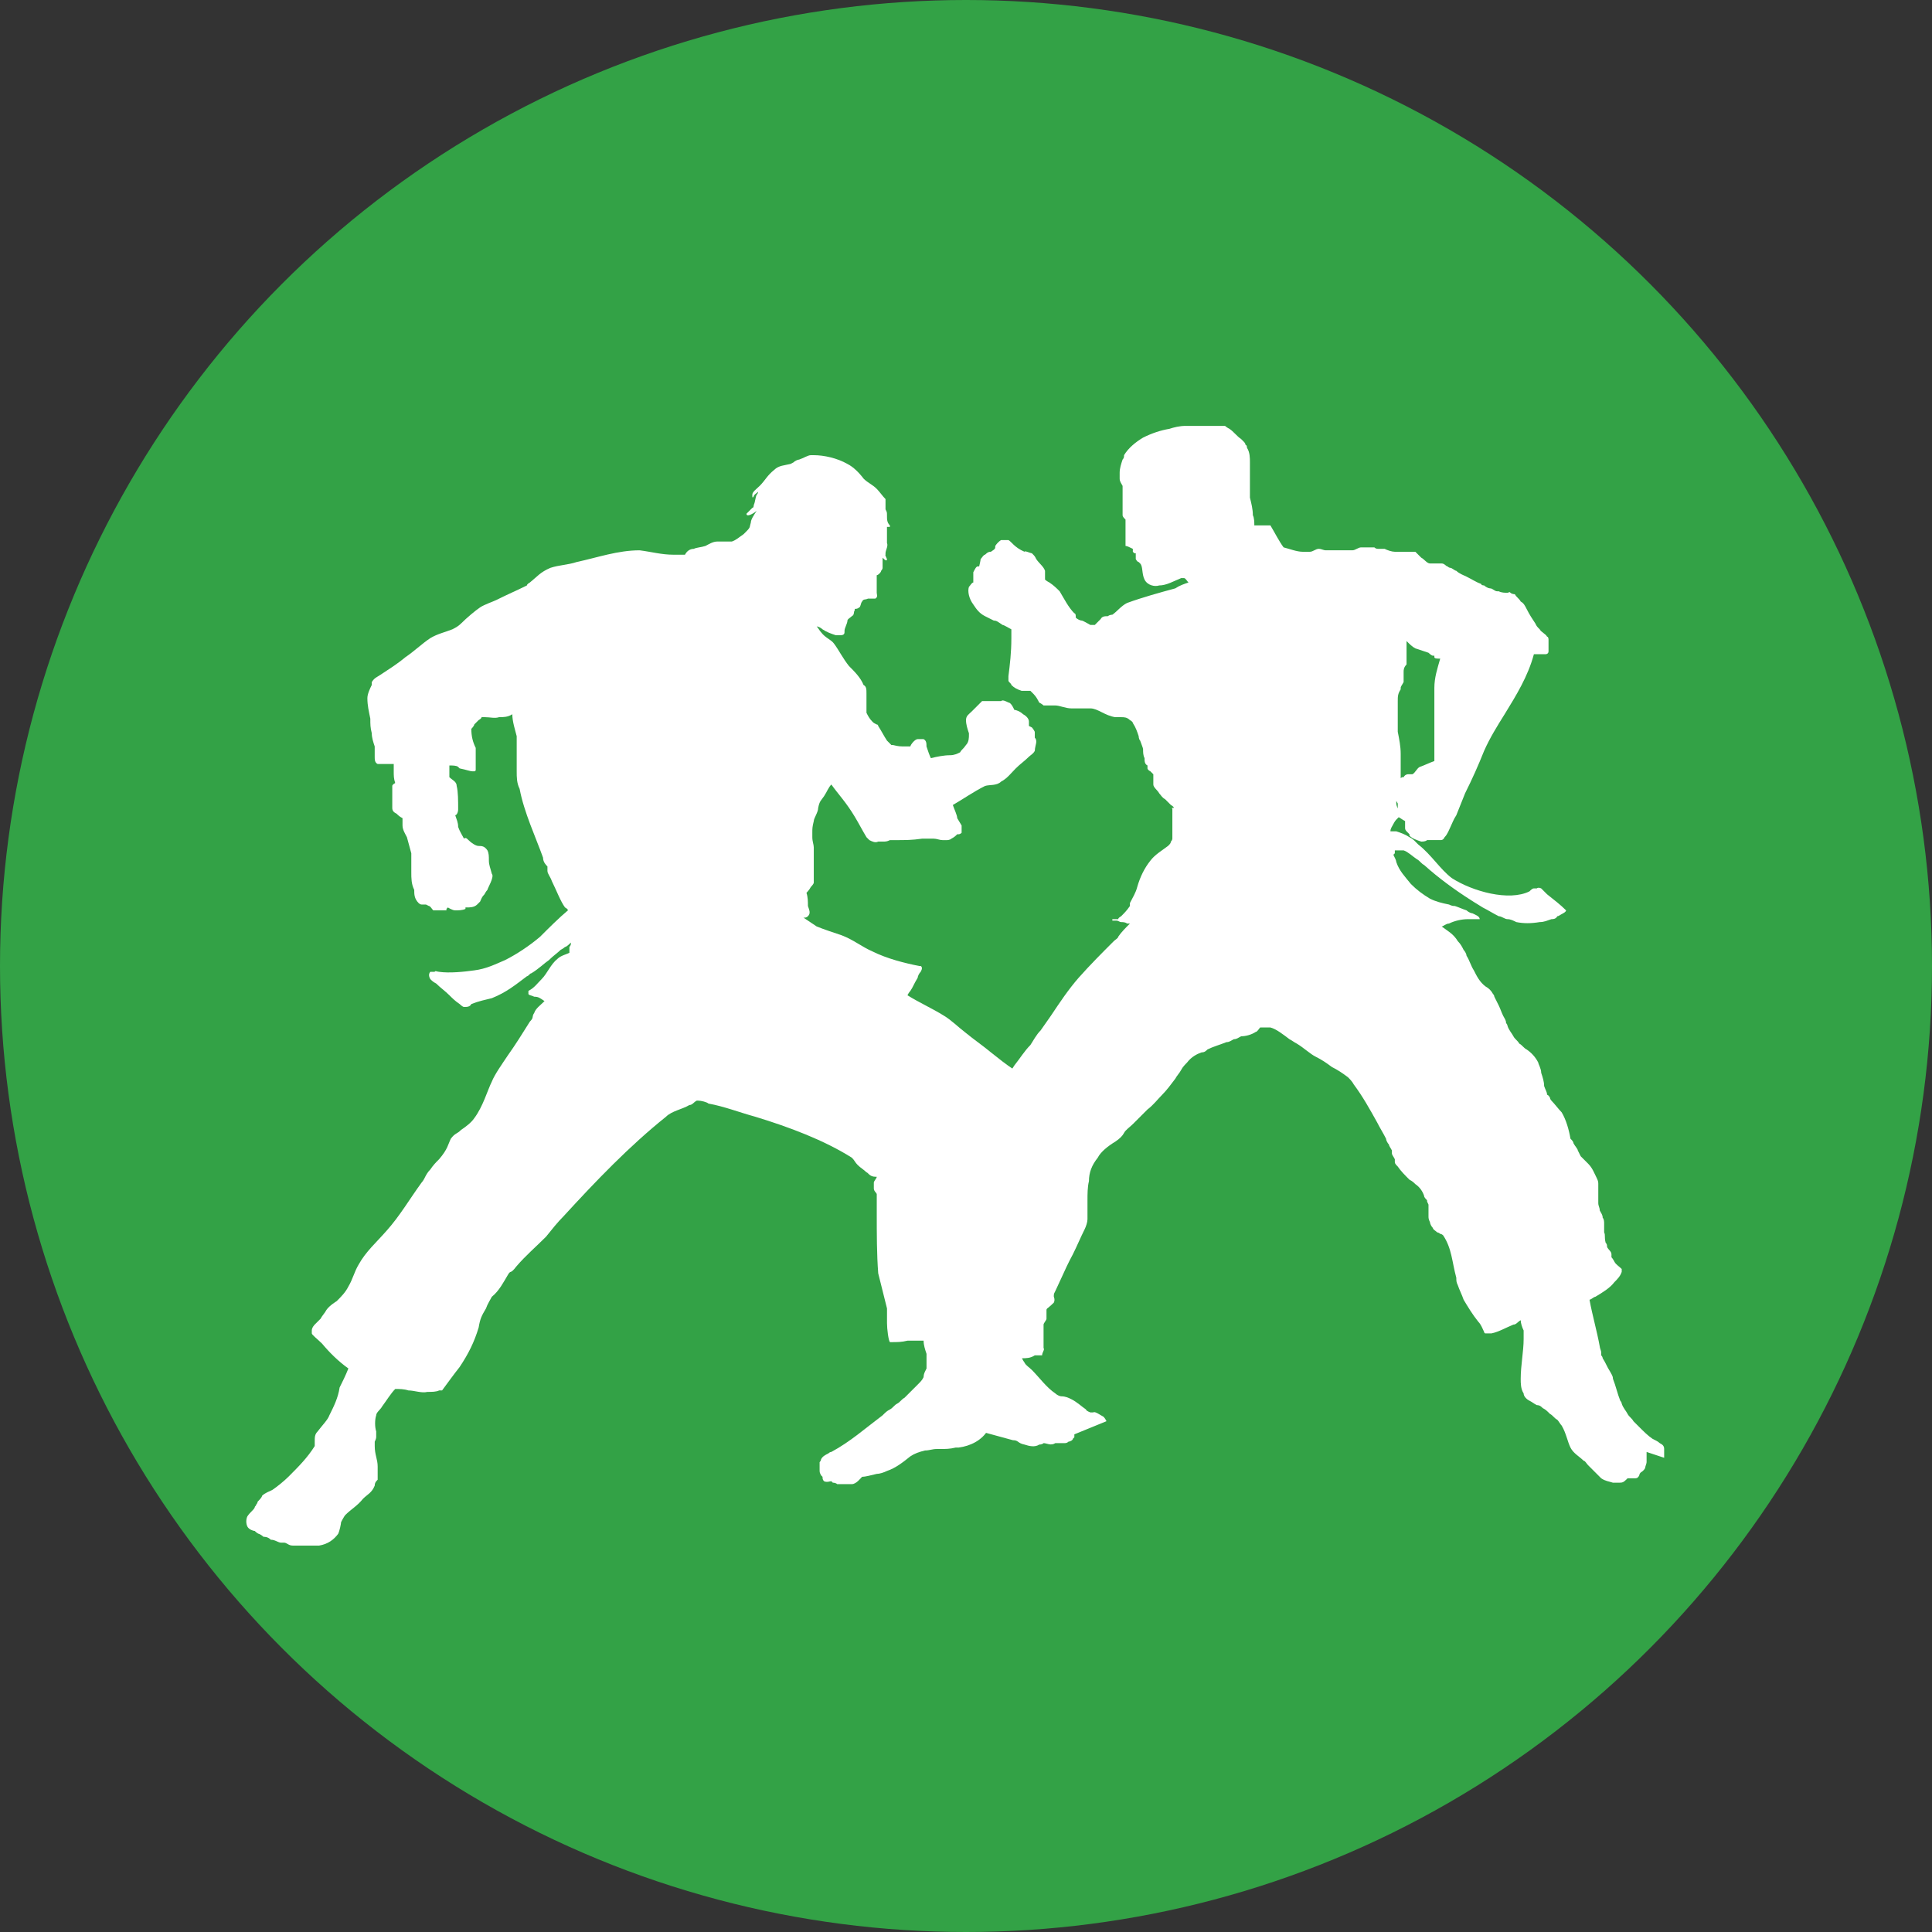
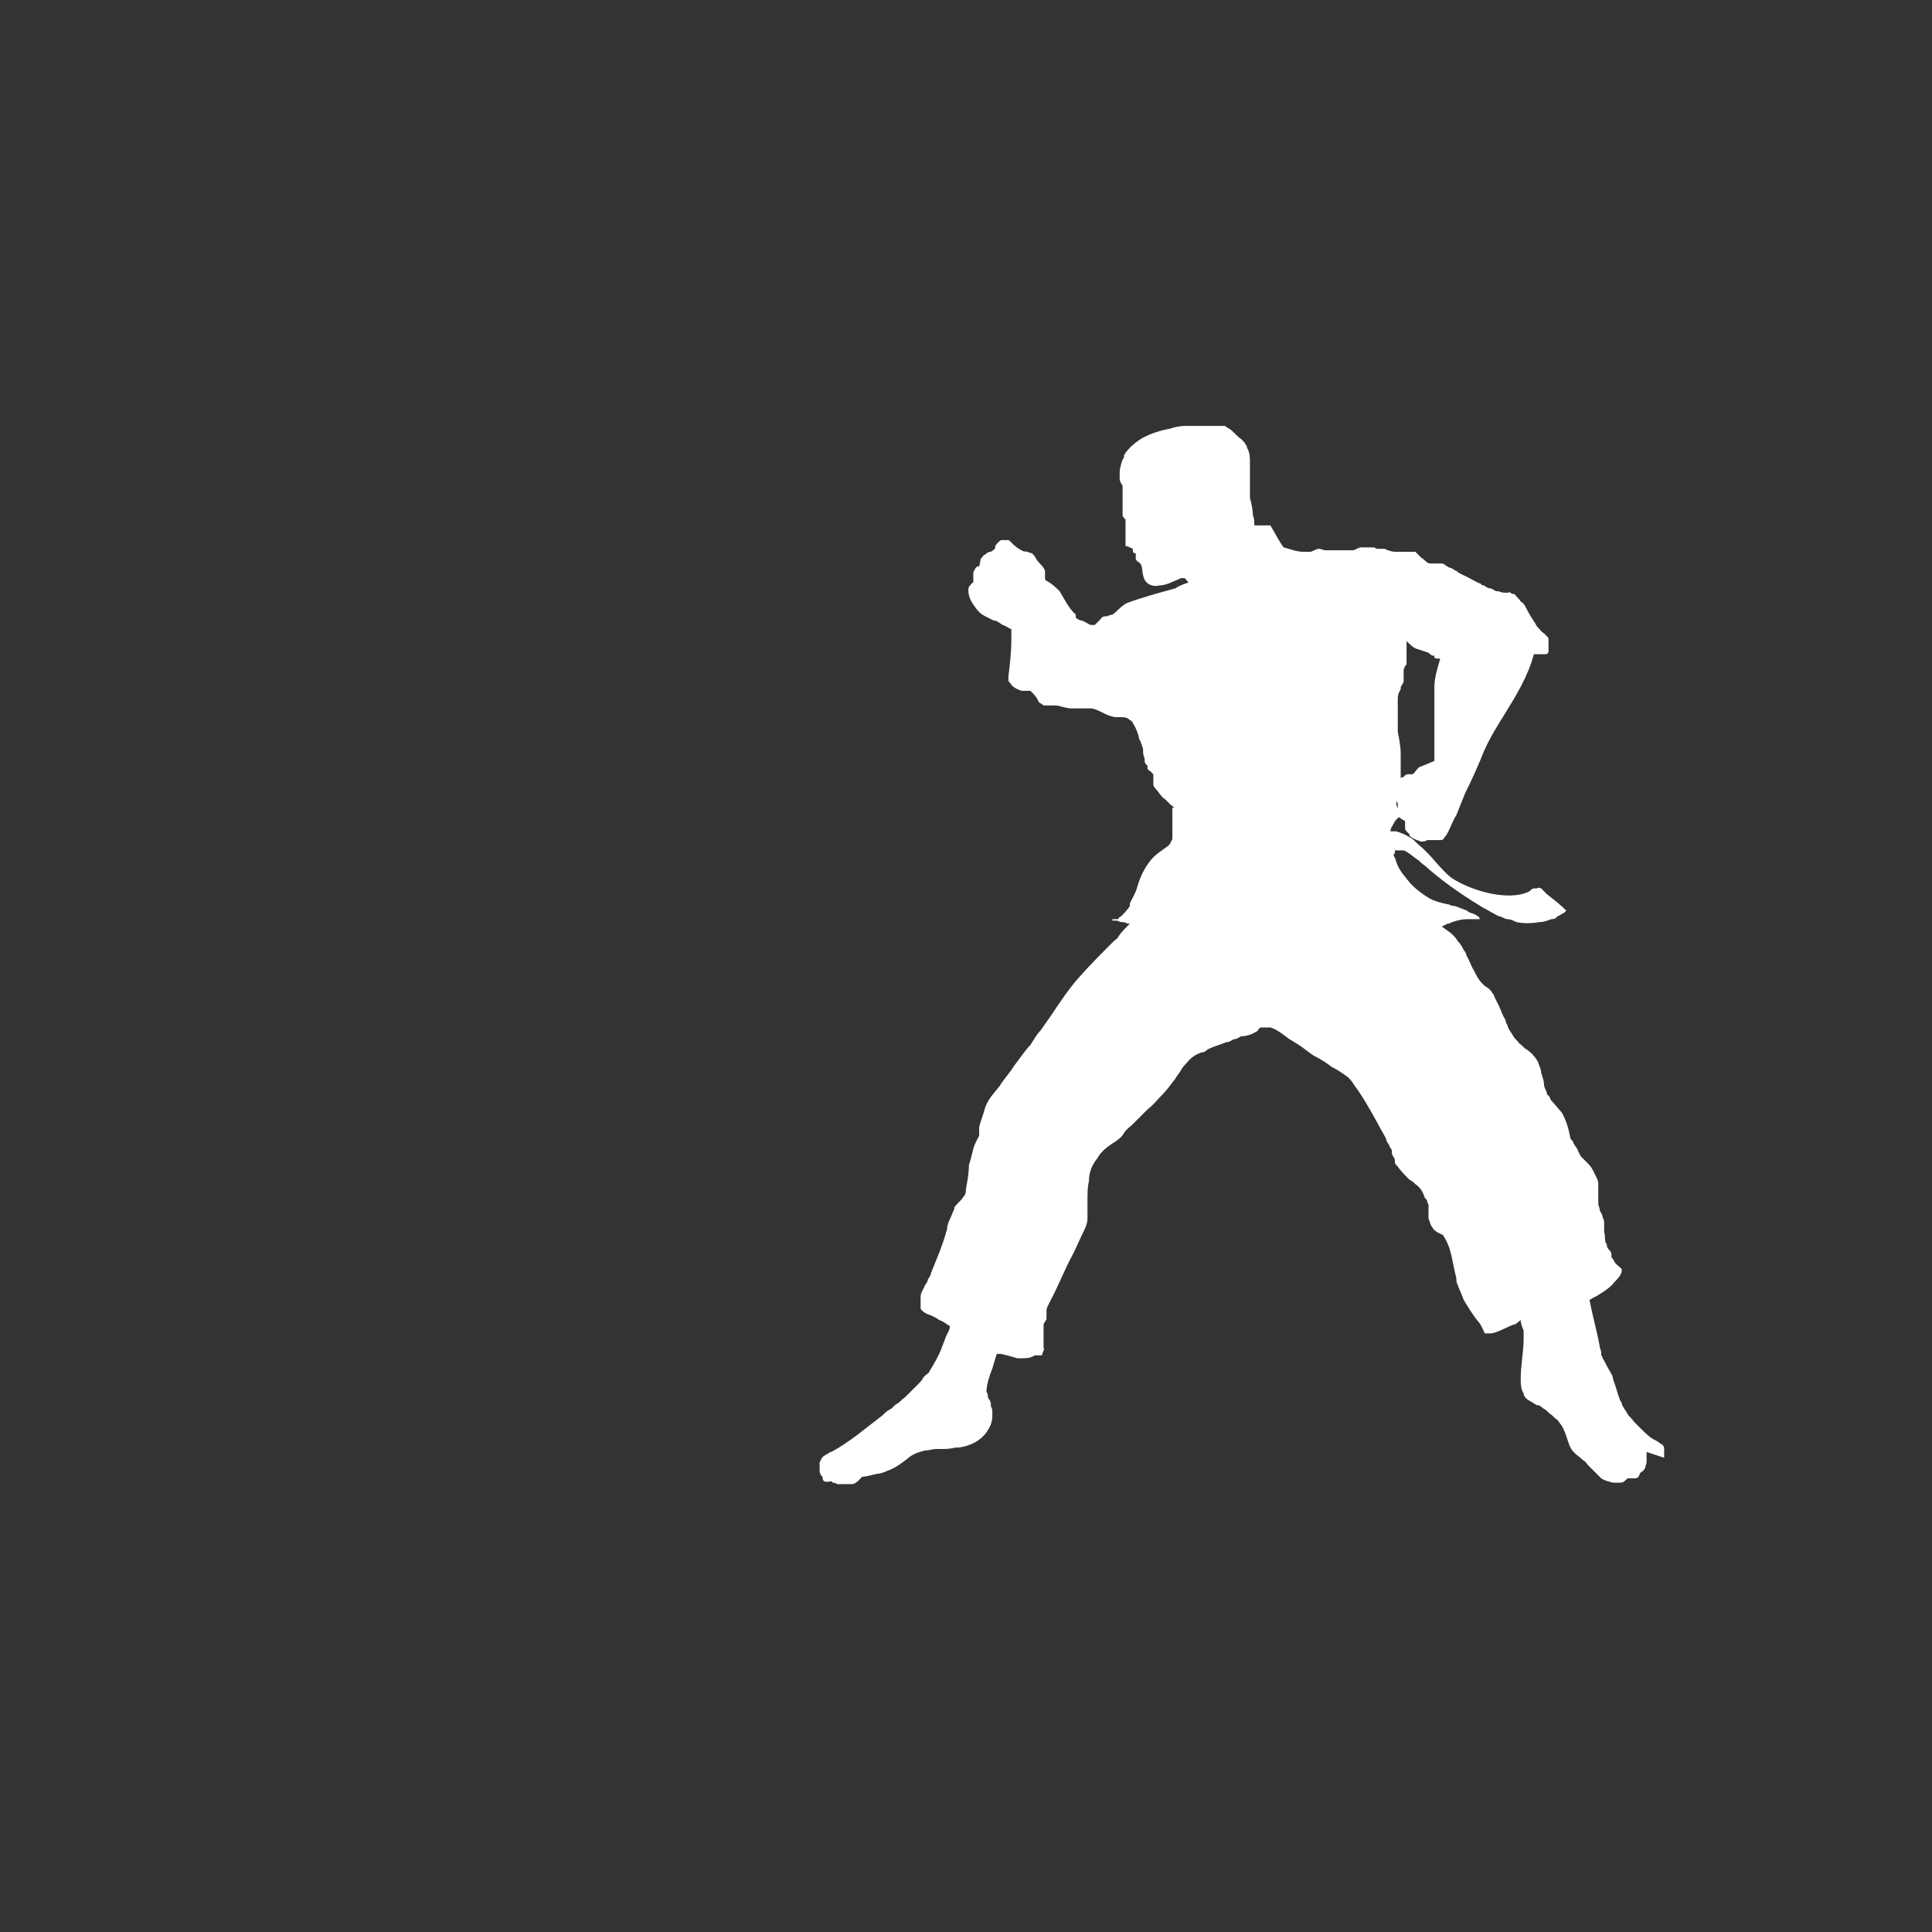
<svg xmlns="http://www.w3.org/2000/svg" id="Layer_1" viewBox="0 0 132 132">
  <rect x="0" y="0" width="132" height="132" fill="#333333" stroke="none" />
  <defs>
    <style>      .st0 {        fill: #33a246;      }      .st1 {        fill: #fff;      }    </style>
  </defs>
-   <circle class="st0" cx="66" cy="66" r="66" />
  <g>
-     <path class="st1" d="M75.6,97.1s0,0,0,0c0,0,0,0,0,0,0,0-.1-.2-.2-.3-.2-.1-.6-.4-.7-.3,0,0,0,0,0,0,0,0-.1,0-.2,0,0,0-.3-.1-.3-.2-.3-.2-.6-.5-1-.7-.2-.1-.4-.2-.7-.2-.1,0-.3-.1-.4-.2-.6-.4-1.1-1.1-1.6-1.6-.2-.2-.4-.3-.5-.5-.3-.4-.3-.8-.4-1.2,0-.4,0-.8-.1-1.2,0,0,0-.1,0-.2.3-.1.6-.2.9-.4.6-.3,1.1-.6,1.6-1.1.1-.2,0-.4,0-.4,0-.5,0-.9,0-1.5,0,0,0-.2,0-.3,0-.1-.2-.3-.2-.5,0-.6-.1-1.3-.2-1.9,0-.3-.2-.7-.1-1.1,0-1.6.3-3.2.4-4.8.1-.9.2-1.9-.2-2.8-.2-.5-.6-1-1-1.5-.4-.4-.9-.7-1.4-1.1-.6-.4-1.1-.8-1.6-1.2-.6-.5-1.2-.9-1.8-1.4-.4-.3-.9-.8-1.4-1.1-.8-.5-1.7-.9-2.5-1.4,0,0,.1-.2.2-.3.2-.3.2-.4.5-.9,0-.1.1-.3.2-.4,0,0,0,0,0,0,0,0,.2-.3,0-.4,0,0,0,0-.1,0-1-.2-2.2-.5-3.2-1-.7-.3-1.3-.8-2.1-1.1-.6-.2-1.2-.4-1.7-.6-.3-.2-.6-.4-.9-.6.1,0,.2,0,.3-.1.2-.2.1-.4,0-.7,0-.3,0-.6-.1-.9,0,0,.2-.2.3-.4t0,0c0,0,.2-.2.2-.3,0-.1,0-.3,0-.4,0,0,0,0,0,0,0,0,0,0,0,0,0,0,0-.3,0-.6,0-.3,0-.7,0-1,0-.1,0-.3,0-.4,0-.2-.1-.4-.1-.7,0,0,0-.2,0-.3,0,0,0,0,0,0,0-.3,0-.4.1-.8,0-.2.3-.6.3-.9.1-.5.2-.5.4-.8.2-.3.3-.6.5-.8.5.7,1,1.2,1.6,2.2.3.5.5.9.8,1.4,0,0,.1.1.2.2.2.1.4.2.6.1,0,0,.2,0,.2,0,0,0,0,0,.1,0h0c.2,0,.3,0,.5-.1.1,0,.3,0,.3,0,.8,0,1.2,0,1.9-.1.1,0,.4,0,.6,0,0,0,.1,0,.2,0,.2,0,.4.1.6.1.2,0,.2,0,.3,0,0,0,.1,0,0,0,0,0,.2,0,.3-.1.2-.1.3-.2.4-.3,0,0,0,0,.1,0,0,0,.1,0,.2-.1,0,0,0,0,0-.1,0,0,0,0,0-.1,0-.2,0-.3,0-.3,0,0-.3-.5-.3-.5,0-.2-.2-.6-.3-.9.7-.4,1.4-.9,2.2-1.3.3-.1.8,0,1.1-.3.4-.2.7-.6,1-.9.3-.3.6-.5.9-.8.1-.1.3-.2.4-.4,0-.2.1-.5.1-.6,0-.1,0-.2-.1-.3,0,0,0,0,0,0,0,0,0,0,0,0,0-.1,0-.3,0-.4,0,0-.1-.2-.2-.3,0,0-.2-.1-.2-.1,0,0,0-.2,0-.3,0-.2-.2-.4-.4-.5-.2-.2-.5-.3-.6-.3,0,0-.2-.5-.4-.5-.2-.1-.4-.2-.5-.1,0,0,0,0,0,0,0,0,0,0,0,0,0,0-.1,0-.2,0,0,0,0,0,0,0-.2,0-.4,0-.6,0,0,0-.4,0-.5,0-.2.2-.5.5-.7.7-.2.2-.4.3-.4.6,0,.3.1.6.2.9,0,0,0,0,0,.1,0,.2,0,.5-.2.7-.2.3-.3.3-.4.5-.2.1-.4.2-.7.2-.4,0-.9.1-1.3.2-.1-.2-.2-.5-.3-.8,0-.2,0-.4-.2-.5,0,0,0,0-.2,0,0,0-.1,0-.2,0-.2,0-.5.4-.5.5,0,0,0,0,0,0,0,0,0,0,0,0,0,0,0,0-.1,0,0,0-.1,0-.2,0-.4,0-.5,0-.9-.1,0,0,0,0-.1,0,0,0-.2-.2-.3-.3-.2-.3-.4-.7-.6-1,0,0,0,0,0,0,0,0,0,0,0,0,0,0,0-.1-.1-.1-.2-.1-.2-.1-.3-.2-.2-.2-.3-.4-.4-.6,0-.2,0-.5,0-.7,0-.1,0-.2,0-.4t0,0c0,0,0-.1,0-.2,0,0,0,0,0,0,0-.3,0-.5-.2-.6-.2-.5-.6-.9-1-1.3-.4-.5-.7-1.1-1-1.5-.2-.3-.6-.4-.9-.8-.1-.1-.2-.3-.3-.4.1,0,.3.1.4.2.3.2.6.3.9.4,0,0,.2,0,.2,0,0,0,0,0,.1,0,.1,0,.3,0,.3-.2,0,0,0,0,0-.1,0,0,0,0,0,0,0-.2.2-.5.2-.7,0-.1.2-.2.3-.3.2-.1.1-.3.2-.4,0,0,0,0,0-.1,0,0,0,0,0,0,0,0,0,0,0,0h0c.1,0,.2,0,.3-.1.1,0,.1-.3.2-.4.1-.2.2-.1.4-.2,0,0,.2,0,.2,0,.1,0,.2,0,.3,0,.2-.1.1-.3.1-.4,0-.3,0-.7,0-1,0-.1,0-.1,0-.2,0,0,0,0,0,0h0c.1,0,.3-.2.3-.3,0,0,.1-.1.1-.2,0,0,0,0,0,0h0s0,0,0,0c0-.1,0-.4,0-.5,0,0,0-.1,0-.2,0,0,0,0,.1.1,0,0,.2.2.2,0-.1-.2-.2-.5-.2-.7,0-.1,0-.2,0-.4,0,0,0,0,0,0,0,.1,0,.3,0,.5,0,0,0,.2,0,.3,0,0,0,.1.1,0h0s0,0,0,0h0s0,0,0,0h0s0,0,0,0h0s0,0,0-.1c0-.2.2-.5.1-.7,0,0,0-.2,0-.2,0,0,0,0,0,0,0,0,0,0,0,0,0,0,0,0,0-.1,0-.1,0-.1,0-.3,0-.2,0-.3,0-.5,0,0,0,0,0,0,0,0,0,0,0,0,0,0,0,0,0,0,0,0,0,0,0,0,.1,0,.1,0,.2,0,0,0,0,0,0-.1-.2-.2-.2-.4-.2-.7,0-.2,0-.2-.1-.4,0-.2,0-.5,0-.7,0,0,0,0,0,0,0,0,0,0,0,0-.2-.2-.4-.5-.6-.7-.3-.3-.6-.4-.9-.7-.3-.4-.7-.8-1.1-1-.7-.4-1.6-.6-2.3-.6,0,0,0,0,0,0,0,0-.1,0-.2,0-.2,0-.5.2-.8.3-.1,0-.3.1-.4.2,0,0,0,0,0,0,0,0,0,0-.2.1-.4.1-.8.1-1.1.4-.5.4-.6.7-1,1.1-.2.2-.5.4-.5.6,0,0,0,0,0,0,0,0,0,0,0,.1h0c0,.2.1,0,.1,0,0-.1.2-.2.3-.3,0,0,0,.1-.1.2-.1.2-.1.5-.2.7,0,0,0,.2-.1.2-.1.1-.3.3-.4.4,0,.3.6-.1.7-.2,0,0,0,0,0,0-.2.3-.4.6-.4.8-.1.3,0,.3-.3.6,0,0-.1.1-.2.2-.3.2-.5.4-.8.5-.3,0-.6,0-1,0-.3,0-.6.2-.8.3-.3.1-.6.1-.8.2-.3,0-.5.2-.6.4-.3,0-.6,0-.8,0-.8,0-1.5-.2-2.3-.3-1.5,0-2.9.5-4.3.8-.6.2-1.2.2-1.8.4-.7.3-.9.6-1.4,1,0,0-.2.1-.2.2-.6.3-1.3.6-2.1,1-.2.1-.8.3-1.1.5-.3.2-.9.7-1.3,1.1-.2.2-.4.3-.6.4-.5.2-1,.3-1.5.6-.6.4-1.1.9-1.7,1.3-.6.5-1.1.8-1.7,1.2-.3.2-.4.2-.6.5,0,.1,0,.1,0,.2-.1.2-.3.6-.3.9,0,.5.1.9.2,1.4,0,.4,0,.6.1,1,0,.3.1.6.2.9,0,.2,0,.4,0,.7,0,.2,0,.4.2.5,0,0,0,0,0,0,0,0,0,0,0,0,0,0,0,0,0,0,0,0,0,0,0,0,0,0,0,0,0,0,0,0,0,0,0,0,0,0,0,0,0,0,0,0,0,0,.1,0,0,0,.1,0,.2,0,.2,0,.6,0,.8,0h0c0,.2,0,.3,0,.5,0,.3,0,.5.1.8,0,0,0,0,0,0,0,0-.2.1-.2.2,0,0,0,0,0,0h0s0,0,0,0c0,0,0,0,0,0,0,0,0,0,0,0t0,0s0,0,0,.1h0c0,0,0,.2,0,.2,0,0,0,0,0,0,0,.3,0,.6,0,1.2,0,.2.1.3.3.4.1.1.2.2.4.3,0,.2,0,.3,0,.5,0,.3.2.6.3.8.1.4.2.7.3,1.1,0,.3,0,.9,0,1.3,0,.4,0,.8.2,1.2,0,.3,0,.6.3.9,0,0,.1.1.2.1,0,0,.2,0,.3,0,0,0,0,0,0,0h0c0,0,0,0,.2.1.1,0,.2.2.3.3.1,0,.3,0,.4,0,.1,0,0,0,.3,0,0,0,0,0,0,0,0,0,.1,0,.2,0,0,0,0,0,0-.1,0,0,0,0,0,0,0,0,0,0,.1-.1h0s0,0,0,0c0,0,0,0,0,0,0,0,.3.2.5.2.2,0,.5,0,.7-.1,0,0,0,0,0-.1,0,0,0,0,0,0,0,0,0,0,0,0,0,0,0,0,0,0,0,0,0,0,0,0,0,0,0,0,.1,0,.2,0,.5,0,.7-.2,0,0,0,0,.2-.2.1-.2.1-.3.3-.5,0,0,.1-.2.2-.3,0,0,0,0,0,0,0-.1.5-.9.3-1.1-.1-.4-.2-.6-.2-.9,0-.3,0-.5-.1-.7-.2-.3-.4-.3-.6-.3-.2,0-.5-.2-.8-.5,0,0-.1-.1-.2,0-.1-.2-.3-.5-.4-.8,0,0,0,0,0,0,0-.3-.1-.5-.2-.8.1,0,.2-.2.2-.4,0-.6,0-1.2-.1-1.6,0-.3-.3-.4-.5-.6,0-.3,0-.6,0-.8.2,0,.5,0,.6.1,0,0,0,0,.1.1.5.1.7.2.9.2,0,0,0,0,0,0,0,0,0,0,.1,0,0,0,.1,0,.1-.1,0,0,0-.2,0-.3,0,0,0,0,0,0,0,0,0,0,0,0,0-.2,0,0,0-.4,0-.2,0-.5,0-.8-.2-.4-.3-.8-.3-1.3,0,0,.2-.2.2-.3.1-.1.2-.2.3-.3,0,0,.2-.1.2-.2,0,0,.1,0,.2,0,.4,0,.7.1,1,0,.3,0,.6,0,.9-.2,0,0,0,0,0,0,0,.5.2,1.1.3,1.5,0,.3,0,.9,0,1,0,.4,0,.9,0,1.4,0,.4,0,.8.2,1.2.3,1.6,1.1,3.3,1.6,4.7,0,.3.2.5.3.6,0,.1,0,.2,0,.3,0,.2.2.4.3.7.3.6.6,1.4.9,1.8t0,0s0,0,0,0c0,0,.2.1.2.2-.6.5-1.3,1.2-1.9,1.8-.7.6-1.6,1.2-2.4,1.6-.7.3-1.3.6-2.1.7-.7.1-1.7.2-2.4.1-.1,0-.3-.1-.3,0,0,0-.2,0-.3,0-.2.2,0,.5,0,.5.1.1.2.2.4.3.3.3.6.5.9.8.2.2.4.4.7.6,0,0,.2.2.3.2.2,0,.4,0,.5-.2.5-.2,1-.3,1.4-.4,1-.4,1.6-.9,2.4-1.5.1,0,.2-.2.3-.2.5-.3.9-.7,1.2-.9.3-.3.6-.5.8-.7,0,0,.2-.1.3-.2.1,0,.3-.2.4-.3,0,0,0,0,0,.1,0,0,0,.1-.1.2,0,0,0,.1,0,.2h0s0,0,0,0c0,0,0,0,0,0h0c0,0,0,.1,0,.2,0,0,0,0,0,0-.2.1-.6.2-.8.4-.5.4-.7,1-1.1,1.4-.3.3-.5.6-.9.8,0,0,0,.1,0,.2,0,.1.2.1.4.2.3,0,.4.1.7.3,0,0,0,0,0,0-.3.3-.6.5-.7.8-.2.3,0,.3-.3.6-.5.8-1,1.6-1.5,2.3-.4.6-.9,1.3-1.1,1.8-.3.6-.6,1.7-1.2,2.5-.2.3-.6.6-.9.8-.3.3-.4.2-.7.6-.2.4-.2.7-.8,1.4,0,0,0,0,0,0,0,0,0,0,0,0-.2.2-.4.4-.6.7-.2.2-.3.4-.4.6,0,0-.1.2-.2.3-.8,1.1-1.5,2.3-2.4,3.3-.7.8-1.4,1.4-1.9,2.3-.3.5-.4,1-.7,1.5-.2.4-.5.7-.8,1,0,0-.5.3-.7.6-.1.2-.3.4-.4.6t0,0c-.2.2-.2.2-.4.4,0,0-.2.2-.2.4,0,0,0,.1,0,.2,0,.1.4.4.7.7.5.6,1.1,1.2,1.8,1.7-.2.5-.4.9-.6,1.3-.1.7-.4,1.3-.7,1.9-.1.3-.5.7-.8,1.1-.2.2-.2.4-.2.7,0,0,0,.1,0,.3-.5.8-1.1,1.4-1.8,2.1-.3.3-.8.7-1.1.9-.2.1-.5.2-.7.4,0,.1-.2.3-.3.4,0,0,0,.1-.1.2,0,.1-.1.1-.1.2-.1.2-.3.3-.5.6-.1.2-.1.5,0,.7.1.2.4.3.5.3,0,0,0,0,0,0,0,0,.2.2.3.2,0,0,0,0,0,0,0,0,0,0,0,0,0,0,.2.1.3.2.1,0,.3,0,.5.2.3,0,.5.2.7.2,0,0,0,0,0,0,0,0,.1,0,.2,0,0,0,0,0,0,0,.2,0,.3.2.6.2.3,0,.5,0,.8,0,.1,0,.3,0,.5,0h0c.2,0,.3,0,.5,0,.6-.1,1-.4,1.3-.8.1-.2.2-.7.2-.8,0,0,0,0,0,0,0,0,0,0,0,0,0,0,0,0,0,0,0,0,.2-.4.3-.5.4-.4.8-.6,1.2-1.1.3-.3.6-.4.8-.9,0-.2.1-.3.2-.4,0,0,0,0,0,0,0,0,0-.1,0-.1,0-.1,0-.3,0-.5,0-.1,0-.2,0-.3,0-.5-.2-.8-.2-1.4,0,0,0-.3,0-.3,0,0,.1-.2.1-.3,0,0,0,0,0,0,0-.1,0-.2,0-.3,0,0,0,0,0,0,0,0,0,0,0,0,0,0,0,0,0-.1h0c-.1-.3-.1-.8,0-1.1,0-.2.3-.4.4-.6.3-.4.6-.9.9-1.2.3,0,.6,0,.9.1.4,0,.9.2,1.3.1.3,0,.6,0,.8-.1,0,0,.1,0,.2,0,0,0,0,0,0,0,0,0,0,0,0,0,.3-.4.8-1.1,1.2-1.6.6-.9,1-1.7,1.3-2.7.1-.6.2-.8.5-1.3.1-.3.3-.6.4-.8.5-.4.8-1,1.1-1.5,0,0,.1-.2.2-.2.2-.1.3-.3.4-.4.6-.7,1.3-1.3,2-2,.4-.5.8-1,1.2-1.4,2.2-2.4,4.5-4.8,7-6.8.4-.4,1.1-.5,1.6-.8.2,0,.3-.2.5-.3,0,0,0,0,.1,0,.2,0,.6.1.7.2,1.1.2,2.1.6,3.2.9,2.3.7,4.7,1.6,6.6,2.8.2.2.2.3.4.5.2.2.4.3.6.5.1,0,.2.3.6.3,0,0,0,0,0,0,0,0,0,0,0,0,0,0,0,0,0,0,0,0,0,0,.1,0,0,.1-.2.3-.2.4,0,0,0,.1,0,.2,0,0,0,.1,0,.2h0s0,0,0,0c0,0,0,0,0,0h0s0,0,0,0c0,0,0,0,0,0,0,0,0,0,0,0,0,.2.2.3.2.4,0,.3,0,.8,0,1.3,0,1.4,0,2.8.1,4.1.2.8.4,1.6.6,2.4,0,.4,0,.6,0,1,0,.4.1,1.2.2,1.3,0,0,0,0,0,0,0,0,0,0,0,0,0,0,0,0,0,0t0,0s0,0,0,0c0,0,0,0,0,0,0,0,0,0,0,0,0,0,0,0,0,0,0,0,0,0,0,0,0,0,0,0,.1,0,.4,0,.7,0,1.1-.1.3,0,.7,0,1.1,0,0,.3.1.6.2.9,0,.4,0,.7,0,1-.2.4-.2.4-.2.8,0,.2.1.4.2.6.1.5,0,1.4,0,1.9,0,.2.2.5.5.6.3.2.7.2,1.1.2,0,0,0,0,0,0,.7,0,1.5,0,2.1.2.7.2,1.5.4,2.2.6,0,0,0,0,0,0,.4,0,.3.2.8.3.3.1.7.2,1,0,0,0,.2,0,.3-.1.2,0,.5.2.8,0,0,0,0,0,0,0,0,0,0,0,0,0,0,0,0,0,0,0,.2,0,.4,0,.5,0,0,0,0,0,.1,0,.1,0,.2,0,.3-.1.1,0,.3-.1.3-.2,0,0,0,0,.1-.1,0,0,0-.2,0-.2Z" />
    <path class="st1" d="M113.7,99.6c0,0,0-.1,0-.2,0,0,0-.2,0-.2,0,0,0-.1,0-.2,0-.2-.1-.3-.3-.4-.1-.1-.3-.2-.5-.3-.3-.2-.6-.5-.9-.8-.1-.1-.3-.3-.4-.4-.1-.2-.3-.3-.4-.5-.1-.2-.3-.4-.4-.7,0,0,0-.1-.1-.2-.2-.5-.3-1-.5-1.5,0-.2-.1-.3-.2-.5-.2-.3-.3-.6-.5-.9,0,0,0-.1-.1-.2,0,0,0-.1,0-.2,0-.1-.1-.3-.1-.4-.2-1.1-.5-2.1-.7-3.2.1,0,.3-.2.4-.2.5-.3,1-.6,1.3-1,.2-.2.4-.4.5-.7,0,0,0,0,0,0,0,0,0,0,0,0,0,0,0-.1,0-.2-.2-.2-.4-.3-.5-.5,0,0-.1-.2-.2-.3,0,0,0-.1,0-.2,0-.2-.2-.3-.3-.5,0-.1,0-.2-.1-.3-.1-.4,0-.5-.1-.7,0,0,0-.2,0-.3,0,0,0-.2,0-.3,0-.1,0-.3-.1-.4,0-.2-.1-.3-.2-.5,0-.2-.1-.3-.1-.5,0-.2,0-.3,0-.5,0-.3,0-.5,0-.8,0-.1,0-.2-.1-.4-.2-.4-.3-.7-.6-1,0,0,0,0-.1-.1,0,0,0,0-.1-.1,0,0-.2-.2-.3-.3,0,0-.1-.2-.2-.4,0-.1-.2-.3-.3-.5,0-.1-.1-.2-.2-.3-.1-.6-.3-1.3-.6-1.8-.2-.2-.5-.6-.7-.8,0,0-.1-.1-.1-.2,0,0-.1-.2-.2-.2,0-.2-.1-.3-.2-.6,0-.3-.1-.6-.2-.9,0-.3-.2-.6-.2-.7-.2-.4-.5-.7-.8-.9-.2-.1-.3-.3-.5-.4-.1-.2-.3-.3-.4-.5-.1-.2-.3-.4-.4-.7,0,0,0-.1-.1-.2,0-.2-.1-.3-.2-.5-.1-.2-.2-.5-.3-.7-.1-.2-.2-.4-.3-.6,0,0,0-.1-.1-.2-.1-.2-.3-.4-.5-.5-.4-.3-.6-.7-.8-1.1-.2-.3-.3-.7-.5-1,0-.1-.1-.3-.2-.4-.1-.2-.2-.4-.4-.6-.3-.5-.7-.7-1.1-1,.1,0,.3-.2.5-.2.4-.2.9-.3,1.3-.3,0,0,.2,0,.2,0,.1,0,.2,0,.3,0,0,0,.1,0,.2,0,0,0,0,0,.1,0,0,0,0,0,0,0,0-.2-.3-.3-.5-.4,0,0,0,0,0,0-.1,0-.3-.1-.4-.2-.3-.1-.5-.2-.8-.3-.1,0-.2,0-.4-.1-.5-.1-.9-.2-1.3-.4-.5-.3-.9-.6-1.3-1-.4-.5-.8-.9-1-1.5,0-.1-.1-.3-.2-.5,0,0,0,0,.1-.1,0,0,0-.1,0-.2,0,0,0,0,0,0,.2,0,.4,0,.6,0,.3.1.6.4.9.6.2.1.3.3.5.4,1,.9,2.1,1.7,3.2,2.4.3.2.5.3.8.5.4.2.7.4,1.1.6.2,0,.4.2.6.2.2,0,.4.1.6.2.5.1,1,.1,1.6,0,.3,0,.5-.1.8-.2.1,0,.3,0,.4-.2.1,0,.2-.1.4-.2,0,0,.2-.1.2-.2,0,0,0,0,0,0,0,0,0,0,0,0,0,0,0,0,0,0,0,0,0,0,0,0,0,0,0,0,0,0-.4-.4-.8-.7-1.3-1.1-.1-.1-.3-.3-.4-.4,0,0-.2-.1-.3,0,0,0-.1,0-.2,0-.1,0-.2.1-.3.2-1.4.7-3.9,0-5.3-.9-.8-.6-1.4-1.6-2.3-2.3,0,0-.2-.2-.2-.2-.1-.1-.2-.2-.4-.3-.3-.2-.6-.3-.9-.4-.2,0-.3,0-.4,0,0-.2.1-.3.2-.5,0,0,.1-.2.2-.3,0,0,.2-.2.2-.2,0,0,0-.2,0-.3,0-.1-.2-.4-.2-.6,0,0,0,0,0,0,0,0,0,0,0,0,0-.1,0-.2,0-.3,0,0,0,0,0-.1,0,0,0-.2.1-.3,0,0,.1-.2.1-.3,0-.3.1-.5.1-.8,0-.2,0-.3,0-.5,0-.2,0-.3,0-.5,0,0,0-.1,0-.2,0,0,0,0,0-.1,0,0,0-.1,0-.2,0,0,0,0,0-.1,0-.5-.1-1-.2-1.5,0-.6,0-1.2,0-1.8,0,0,0-.2,0-.3,0-.3,0-.5.2-.8,0,0,0,0,0-.1,0-.1.1-.2.2-.4,0-.1,0-.2,0-.3,0,0,0-.2,0-.3,0,0,0,0,0-.1,0-.1,0-.3.2-.5,0,0,0-.1,0-.2,0-.4,0-.9,0-1.2,0,0,0-.2,0-.2.2.2.4.4.6.5.3.1.6.2.9.3,0,0,.2.2.3.2,0,0,0,0,.1,0,0,0,0,0,0,0,0,0,0,0,0,.1,0,.1.2.1.3.1,0,0,0,0,.1,0-.2.7-.4,1.3-.4,2,0,.3,0,.7,0,1,0,.2,0,.3,0,.5,0,.2,0,.3,0,.5,0,0,0,.2,0,.3,0,.2,0,.4,0,.6,0,.2,0,.4,0,.6,0,.2,0,.4,0,.6,0,0,0,.2,0,.3,0,0,0,.1,0,.2,0,0,0,.2,0,.3,0,0,0,0,0,.1-.3.1-.7.3-1,.4-.2.1-.3.4-.5.5,0,0,0,0,0,0,0,0,0,0-.1,0,0,0-.1,0-.2,0,0,0-.2,0-.3.2,0,0,0,0-.1,0,0,0-.2.1-.2.2,0,0-.1.2-.2.2,0,.1-.2.2-.2.4,0,0,0,0,0,0,0,.1,0,.3,0,.5.1.2.2.3.3.5,0,0,0,0,0,0,0,0,0,.2,0,.3,0,.2,0,.3,0,.5,0,0,0,0,0,.1.2.1.3.2.5.3,0,0,0,0,0,0,0,0,0,.1,0,.2,0,0,0,0,0,.1,0,0,0,0,0,.2,0,0,0,.1.1.2,0,0,0,0,.1.1,0,0,0,0,.1.1,0,0,0,0,0,0,0,0,0,0,0,0,0,0,0,0,0,.1,0,0,0,0,0,0,.2.2.5.3.8.4.1,0,.3,0,.4-.1,0,0,.1,0,.2,0,0,0,.1,0,.1,0,0,0,0,0,.1,0,0,0,0,0,.1,0,.1,0,.3,0,.4,0,.1,0,.2,0,.3-.2.2-.2.3-.5.4-.7.1-.2.2-.5.4-.8.2-.5.4-1,.6-1.5.5-1,.9-1.9,1.3-2.9.4-.9.9-1.7,1.4-2.5.8-1.3,1.6-2.6,2-4.1.2,0,.3,0,.4,0,0,0,0,0,0,0,0,0,0,0,0,0,0,0,.2,0,.2,0,0,0,.2,0,.2,0,0,0,.2,0,.2-.2,0,0,0,0,0,0,0,0,0,0,0,0,0-.1,0-.3,0-.4,0-.1,0-.2,0-.4,0,0,0,0,0,0,0,0,0,0,0,0,0,0,0,0,0,0,0,0,0,0,0,0,0,0,0-.2-.1-.2-.1-.2-.4-.3-.5-.5,0,0,0,0,0,0-.2-.2-.2-.2-.3-.4-.2-.3-.4-.6-.6-1-.1-.2-.2-.4-.4-.5-.1-.2-.3-.3-.4-.5,0,0-.2,0-.3-.1s-.1,0-.2,0c-.2,0-.4,0-.6-.1,0,0,0,0-.1,0-.2,0-.3-.2-.5-.2-.1,0-.3-.1-.4-.2,0,0-.2,0-.2-.1-.3-.1-.6-.3-1-.5-.2-.1-.5-.2-.7-.4-.1,0-.3-.2-.4-.2,0,0-.1,0-.2-.1-.1,0-.2-.2-.4-.2-.1,0-.3,0-.4,0,0,0,0,0-.1,0,0,0,0,0,0,0,0,0,0,0-.1,0,0,0,0,0-.1,0,0,0,0,0-.1,0-.2,0-.4-.3-.6-.4,0,0-.2-.2-.3-.3,0,0,0,0-.1-.1,0,0,0,0,0,0,0,0-.1,0-.1,0,0,0,0,0,0,0,0,0-.2,0-.3,0,0,0-.1,0-.2,0,0,0,0,0-.1,0-.1,0-.2,0-.4,0-.1,0-.2,0-.3,0,0,0,0,0,0,0s0,0,0,0c-.2,0-.5-.1-.7-.2,0,0-.1,0-.2,0,0,0-.1,0-.2,0-.1,0-.2,0-.3-.1,0,0-.1,0-.2,0-.2,0-.5,0-.7,0-.2,0-.4.2-.6.2,0,0-.1,0-.2,0-.2,0-.5,0-.7,0-.2,0-.5,0-.7,0,0,0-.1,0-.2,0-.2,0-.3-.1-.5-.1-.2,0-.4.2-.6.2,0,0,0,0,0,0,0,0,0,0-.1,0,0,0,0,0,0,0-.1,0-.3,0-.4,0-.4,0-.9-.2-1.3-.3-.3-.4-.6-1-.9-1.5h0s0,0,0,0c0,0,0,0,0,0-.3,0-.6,0-.8,0-.1,0-.2,0-.3,0,0-.2,0-.5-.1-.7,0-.4-.1-.8-.2-1.2,0-.2,0-.4,0-.7,0,0,0,0,0-.1,0-.2,0-.3,0-.5,0,0,0,0,0-.1,0-.3,0-.7,0-1,0-.3,0-.7-.2-1,0,0,0-.2-.1-.2,0,0,0-.1-.1-.2,0,0-.1-.1-.2-.2-.3-.2-.5-.5-.8-.7,0,0-.2-.1-.3-.2,0,0-.1,0-.2,0,0,0-.1,0-.2,0-.2,0-.4,0-.6,0-.4,0-.8,0-1.1,0-.2,0-.4,0-.6,0-.4,0-.8.1-1.1.2-.6.1-1.2.3-1.8.6-.5.3-1,.7-1.3,1.2,0,.1,0,.2-.1.3-.1.3-.2.6-.2.9,0,0,0,.1,0,.2,0,0,0,.1,0,.2,0,.2.1.3.2.5,0,0,0,.1,0,.2,0,0,0,0,0,0,0,.3,0,.6,0,.9,0,.3,0,.6,0,.9,0,.1.1.2.2.3,0,.3,0,.6,0,1,0,0,0,.1,0,.2,0,.2,0,.3,0,.5,0,0,0,0,0,.1.1,0,.3.1.5.2,0,0,0,0,0,0h0c0,0,0,.1,0,.2,0,0,0,0,0,0,0,0,0,0,0,0,0,0,0,0,0,0,0,0,0,0,.1.1,0,0,0,0,.1,0,0,0,0,.1,0,.1,0,0,0,0,0,0,0,0,0,.2,0,.3,0,0,.1.2.2.2,0,0,0,0,.1.1.2.2.1.7.3,1.1.2.4.7.5,1,.4.5,0,1-.3,1.5-.5,0,0,.1,0,.2,0,0,0,0,0,0,0,.1,0,.2.2.3.3,0,0,0,0,0,0-.3.1-.6.2-.9.4-1.1.3-2.2.6-3.3,1-.4.2-.7.6-1,.8,0,0-.2,0-.3.1-.2,0-.4,0-.5.2,0,0-.2.2-.4.4-.1,0-.2,0-.3,0-.2-.1-.5-.3-.6-.3-.1,0-.3-.1-.4-.2,0,0,0,0,0-.1,0,0,0-.2-.1-.2-.4-.4-.7-1-1-1.5-.2-.2-.4-.4-.7-.6,0,0-.2-.1-.3-.2,0,0,0,0,0-.1,0-.2,0-.3,0-.5-.1-.3-.4-.5-.6-.8-.1-.2-.1-.2-.3-.4-.1,0-.5-.2-.5-.1,0,0,0,0,0,0,0,0,0,0,0,0,0,0,0,0,0,0-.7-.3-.9-.7-1.1-.8,0,0,0,0,0,0,0,0,0,0,0,0,0,0,0,0,0,0,0,0,0,0,0,0,0,0,0,0,0,0,0,0,0,0,0,0-.3,0-.4,0-.5,0,0,0-.2.1-.4.4,0,.2,0,.2-.3.4-.1,0-.2,0-.4.2-.1,0-.2.2-.3.3,0,0,0,.1-.1.5,0,0,0,0,0,0,0,0,0,0,0,0,0,0,0,0,0,0,0,0,0,0,0,0,0,0,0,0,0,0,0,0,0,0,0,0,0,0,0,0-.1,0-.1,0-.2.2-.3.4,0,.1,0,.4,0,.6,0,0,0,0,0,0,0,0,0,0,0,.1-.1,0-.2.2-.3.3-.1.3,0,.8.3,1.2h0c.2.3.4.6.8.8,0,0,0,0,0,0,.2.1.4.2.6.3.2,0,.3.1.6.3.1,0,.4.2.6.3,0,0,0,0,0,0,0,0,0,.2,0,.3,0,0,0,.2,0,.3,0,1-.1,1.8-.2,2.6,0,0,0,.2,0,.3h0s0,0,0,0c0,.1.2.2.2.3.2.2.4.3.7.4.2,0,.4,0,.5,0,0,0,0,0,0,0,0,0,0,0,.1,0,0,0,0,0,0,0,0,0,0,0,.2.2.2.2.3.4.4.6,0,0,.2.1.3.2t0,0s0,0,0,0c0,0,0,0,0,0,0,0,0,0,0,0,0,0,0,0,0,0,0,0,0,0,0,0,0,0,0,0,0,0,0,0,0,0,0,0,0,0,.2,0,.2,0,.2,0,.3,0,.4,0,0,0,0,0,0,0,0,0,0,0,0,0,0,0,0,0,0,0,0,0,0,0,0,0,0,0,0,0,0,0,0,0,0,0,.2,0,0,0,0,0,0,0,0,0,0,0,0,0,.3,0,.7.2,1.1.2.3,0,.6,0,.8,0,.2,0,.3,0,.5,0,.5,0,1,.5,1.7.6.1,0,.3,0,.4,0h0s0,0,0,0c0,0,0,0,0,0,0,0,0,0,0,0,0,0,0,0,0,0,.2,0,.4,0,.6.2,0,0,.2.1.2.2.2.3.3.6.4.9,0,0,0,.2.1.3.1.3.2.5.2.6,0,0,0,0,0,0,0,.2,0,.4.1.6,0,.2,0,.4.2.5,0,0,0,.1,0,.2,0,0,0,.1.2.2,0,0,.2.2.2.2,0,0,0,0,0,0,0,0,0,0,0,0,0,0,0,0,0,0,0,0,0,0,0,0,0,0,0,0,0,0h0s0,0,0,0c0,0,0,0,0,0h0s0,0,0,0t0,0s0,0,0,0h0s0,0,0,0c0,0,0,0,0,0h0c0,0,0,.2,0,.2,0,0,0,0,0,0,0,0,0,.2,0,.3,0,0,0,.2,0,.2,0,.2.3.4.4.6.1.1.2.3.4.4,0,0,.2.2.3.3,0,0,0,0,.1.1,0,0,.2.1.2.2,0,0,0,0,0,0,0,0,0,0,0,0,0,0,0,0-.1,0s0,0,0,.1c0,0,0,.1,0,.2,0,0,0,.1,0,.2,0,0,0,0,0,0,0,0,0,0,0,0,0,0,0,0,0,0,0,.2,0,.3,0,.5,0,.1,0,.3,0,.4,0,0,0,0,0,.1,0,0,0,0,0,0,0,.1,0,.3,0,.4,0,0,0,.2,0,.2,0,0,0,0,0,0,0,0,0,.1-.1.2,0,0,0,.1-.1.2,0,0,0,0-.1.1,0,0,0,0,0,0,0,0,0,0,0,0-.4.3-.9.6-1.2,1-.4.5-.7,1.1-.9,1.8-.1.4-.3.7-.5,1.1,0,0,0,.1,0,.2-.2.3-.4.5-.6.7,0,0-.2.1-.2.2,0,0-.1,0-.2,0,0,0-.1,0-.2,0,0,0,0,0,0,.1,0,0,0,0,0,0,0,0,0,0,0,0,0,0,0,0,0,0,0,0,0,0,.1,0,0,0,.1,0,.2,0,.1,0,.2.1.3.1.1,0,.3,0,.4.1,0,0,.2,0,.2,0-.3.3-.6.6-.8.9,0,.1-.2.2-.3.3-.8.8-1.6,1.6-2.4,2.5-.7.8-1.3,1.7-1.9,2.6-.2.3-.5.7-.7,1-.3.3-.5.7-.7,1-.4.4-.7.9-1.1,1.4-.3.5-.7.9-1,1.4-.4.5-.8.9-1,1.5-.1.4-.3.9-.4,1.3,0,.1,0,.2,0,.3,0,.1,0,.2,0,.3-.1.2-.3.5-.4.9-.1.4-.2.8-.3,1.1,0,.5-.1,1.1-.2,1.6,0,0,0,0,0,0,0,.2,0,.4-.2.6-.1.2-.4.4-.6.7,0,0,0,0,0,.1-.1.2-.2.5-.3.7s-.2.5-.2.7c-.3,1.1-.7,2-1.1,3,0,.1-.1.3-.2.4,0,.1-.1.3-.2.4-.1.3-.3.5-.3.8,0,0,0,.1,0,.2,0,.1,0,.3,0,.4,0,0,0,.1,0,.2.1.2.3.3.5.4.3.1.5.2.8.4.3.1.5.3.7.4,0,.3-.2.5-.3.8-.1.3-.2.5-.3.8-.2.5-.5,1-.8,1.5,0,0,0,.1-.2.2,0,0-.1.1-.2.2-.1.2-.2.3-.4.5-.3.3-.6.6-.9.9-.2.1-.3.3-.5.4-.2.1-.3.3-.5.4-.2.1-.3.2-.5.4-1.2.9-2.2,1.8-3.5,2.5,0,0-.1,0-.2.1-.2.1-.4.2-.5.4,0,0,0,.1-.1.2,0,0,0,.1,0,.2,0,0,0,.1,0,.2,0,0,0,0,0,0,0,0,0,0,0,.1,0,.2,0,.2.1.4,0,0,0,0,.1.1,0,.1,0,.2.1.3,0,0,0,0,0,0,.2.1.4,0,.5,0,0,0,0,0,0,0,0,0,0,0,0,0,0,0,0,0,0,0,0,0,0,0,0,0,0,0,0,0,.1.1,0,0,.2,0,.3.1.1,0,.2,0,.4,0,0,0,.1,0,.2,0,0,0,.1,0,.2,0,0,0,.1,0,.2,0,.3,0,.6-.4.7-.5.2,0,.6-.1,1-.2.2,0,.5-.1.7-.2.6-.2,1.1-.6,1.6-1,.3-.2.6-.3,1-.4.3,0,.5-.1.8-.1,0,0,.1,0,.2,0,.4,0,.7,0,1.1-.1,0,0,.1,0,.2,0,.8-.1,1.6-.5,2-1.2.2-.3.3-.6.3-1,0,0,0-.1,0-.2,0-.1,0-.3-.1-.4,0,0,0-.1,0-.2,0-.1-.1-.3-.2-.4,0-.1,0-.3-.1-.4,0-.5.2-1.1.4-1.6.1-.3.2-.7.3-1,0,0,.2,0,.3,0,.4.1.8.2,1.1.3,0,0,.2,0,.3,0,.3,0,.6,0,.9-.2,0,0,.2,0,.3,0,0,0,.2,0,.2,0,0,0,0,0,0,0,0,0,0,0,0,0,0,0,0,0,0,0,0-.2.2-.4.1-.5,0,0,0,0,0,0,0-.4,0-.7,0-1.1,0-.1,0-.2,0-.3,0,0,0-.1,0-.2,0-.1.2-.3.2-.4,0,0,0-.2,0-.2,0-.2,0-.3,0-.4,0-.1.1-.3.2-.5.6-1.1,1-2.2,1.6-3.3.3-.6.5-1.1.8-1.7.1-.2.2-.5.2-.7,0-.3,0-.5,0-.8,0-.2,0-.3,0-.5,0-.4,0-.9.1-1.3,0-.6.2-1.1.6-1.6.2-.4.7-.8,1.2-1.1.3-.2.5-.4.6-.6s.4-.4.6-.6c.3-.3.7-.7,1-1,.4-.3.7-.7,1-1,.3-.3.6-.7.9-1.1.1-.2.3-.4.4-.6.1-.2.3-.4.4-.5.3-.4.7-.6,1-.7.2,0,.3-.1.4-.2.4-.2.8-.3,1.3-.5.2,0,.3-.1.5-.2.2,0,.3-.1.5-.2.3,0,.7-.1,1-.3.1,0,.2-.2.3-.3.1,0,.3,0,.4,0,.1,0,.2,0,.3,0,.4.1.9.5,1.3.8.2.1.3.2.5.3.5.3.9.7,1.3.9.4.2.7.4,1.1.7.4.2.7.4,1.1.7.1.1.3.3.4.5.6.8,1.1,1.7,1.6,2.6.2.4.4.7.6,1.1,0,.1.1.3.2.4,0,.1.1.2.2.4,0,0,0,.1,0,.2,0,.1.1.2.2.4,0,0,0,.1,0,.2,0,.1.1.2.2.3.2.3.5.6.8.9.2.1.3.2.4.3.3.2.5.5.6.8,0,.1.1.2.2.3,0,.1,0,.1.1.3,0,0,0,0,0,0h0s0,.1,0,.2c0,0,0,0,0,.1s0,0,0,.1c0,.2,0,.3,0,.4,0,.1,0,.2.1.4,0,.1.1.3.2.4,0,.1.2.2.3.3,0,0,.1,0,.2.1,0,0,0,0,0,0,0,0,.1,0,.2.1,0,0,0,0,0,0,.6.9.6,1.8.9,2.9,0,.2,0,.3.1.5.1.3.3.7.4,1,.3.5.6,1,1,1.5.2.2.3.5.4.7,0,0,0,.1.1.1,0,0,0,0,0,0,0,0,0,0,0,0,0,0,0,0,0,0s0,0,0,0c.1,0,.3,0,.4,0,.5-.1,1-.4,1.5-.6.2,0,.3-.2.5-.3,0,.2.1.5.2.7,0,.1,0,.2,0,.3,0,.1,0,.2,0,.3,0,.8-.2,1.8-.2,2.7,0,.3,0,.7.2,1,0,.2.2.4.4.5.2.1.3.2.5.3.2,0,.3.1.4.2.2.1.3.2.5.4.2.1.3.3.5.4.1.1.2.3.3.4.3.5.4,1.1.6,1.5.2.4.6.6.9.9.1,0,.2.2.3.3,0,0,.2.2.3.3s.2.2.3.3c0,0,.2.2.3.3.3.2.5.2.8.3,0,0,.2,0,.2,0,0,0,.2,0,.2,0,.2,0,.3,0,.5-.2,0,0,0,0,.1-.1,0,0,0,0,0,0,0,0,0,0,0,0,0,0,.1,0,.2,0,0,0,.1,0,.2,0,0,0,0,0,.1,0,.1,0,.2,0,.3-.2,0,0,0-.1.1-.2t0,0s0,0,0,0c0,0,.2-.1.3-.3,0-.1.1-.3.1-.4,0,0,0-.2,0-.3,0,0,0,0,0,0,0,0,0-.1,0-.2,0,0,0,0,0-.2Z" />
  </g>
</svg>